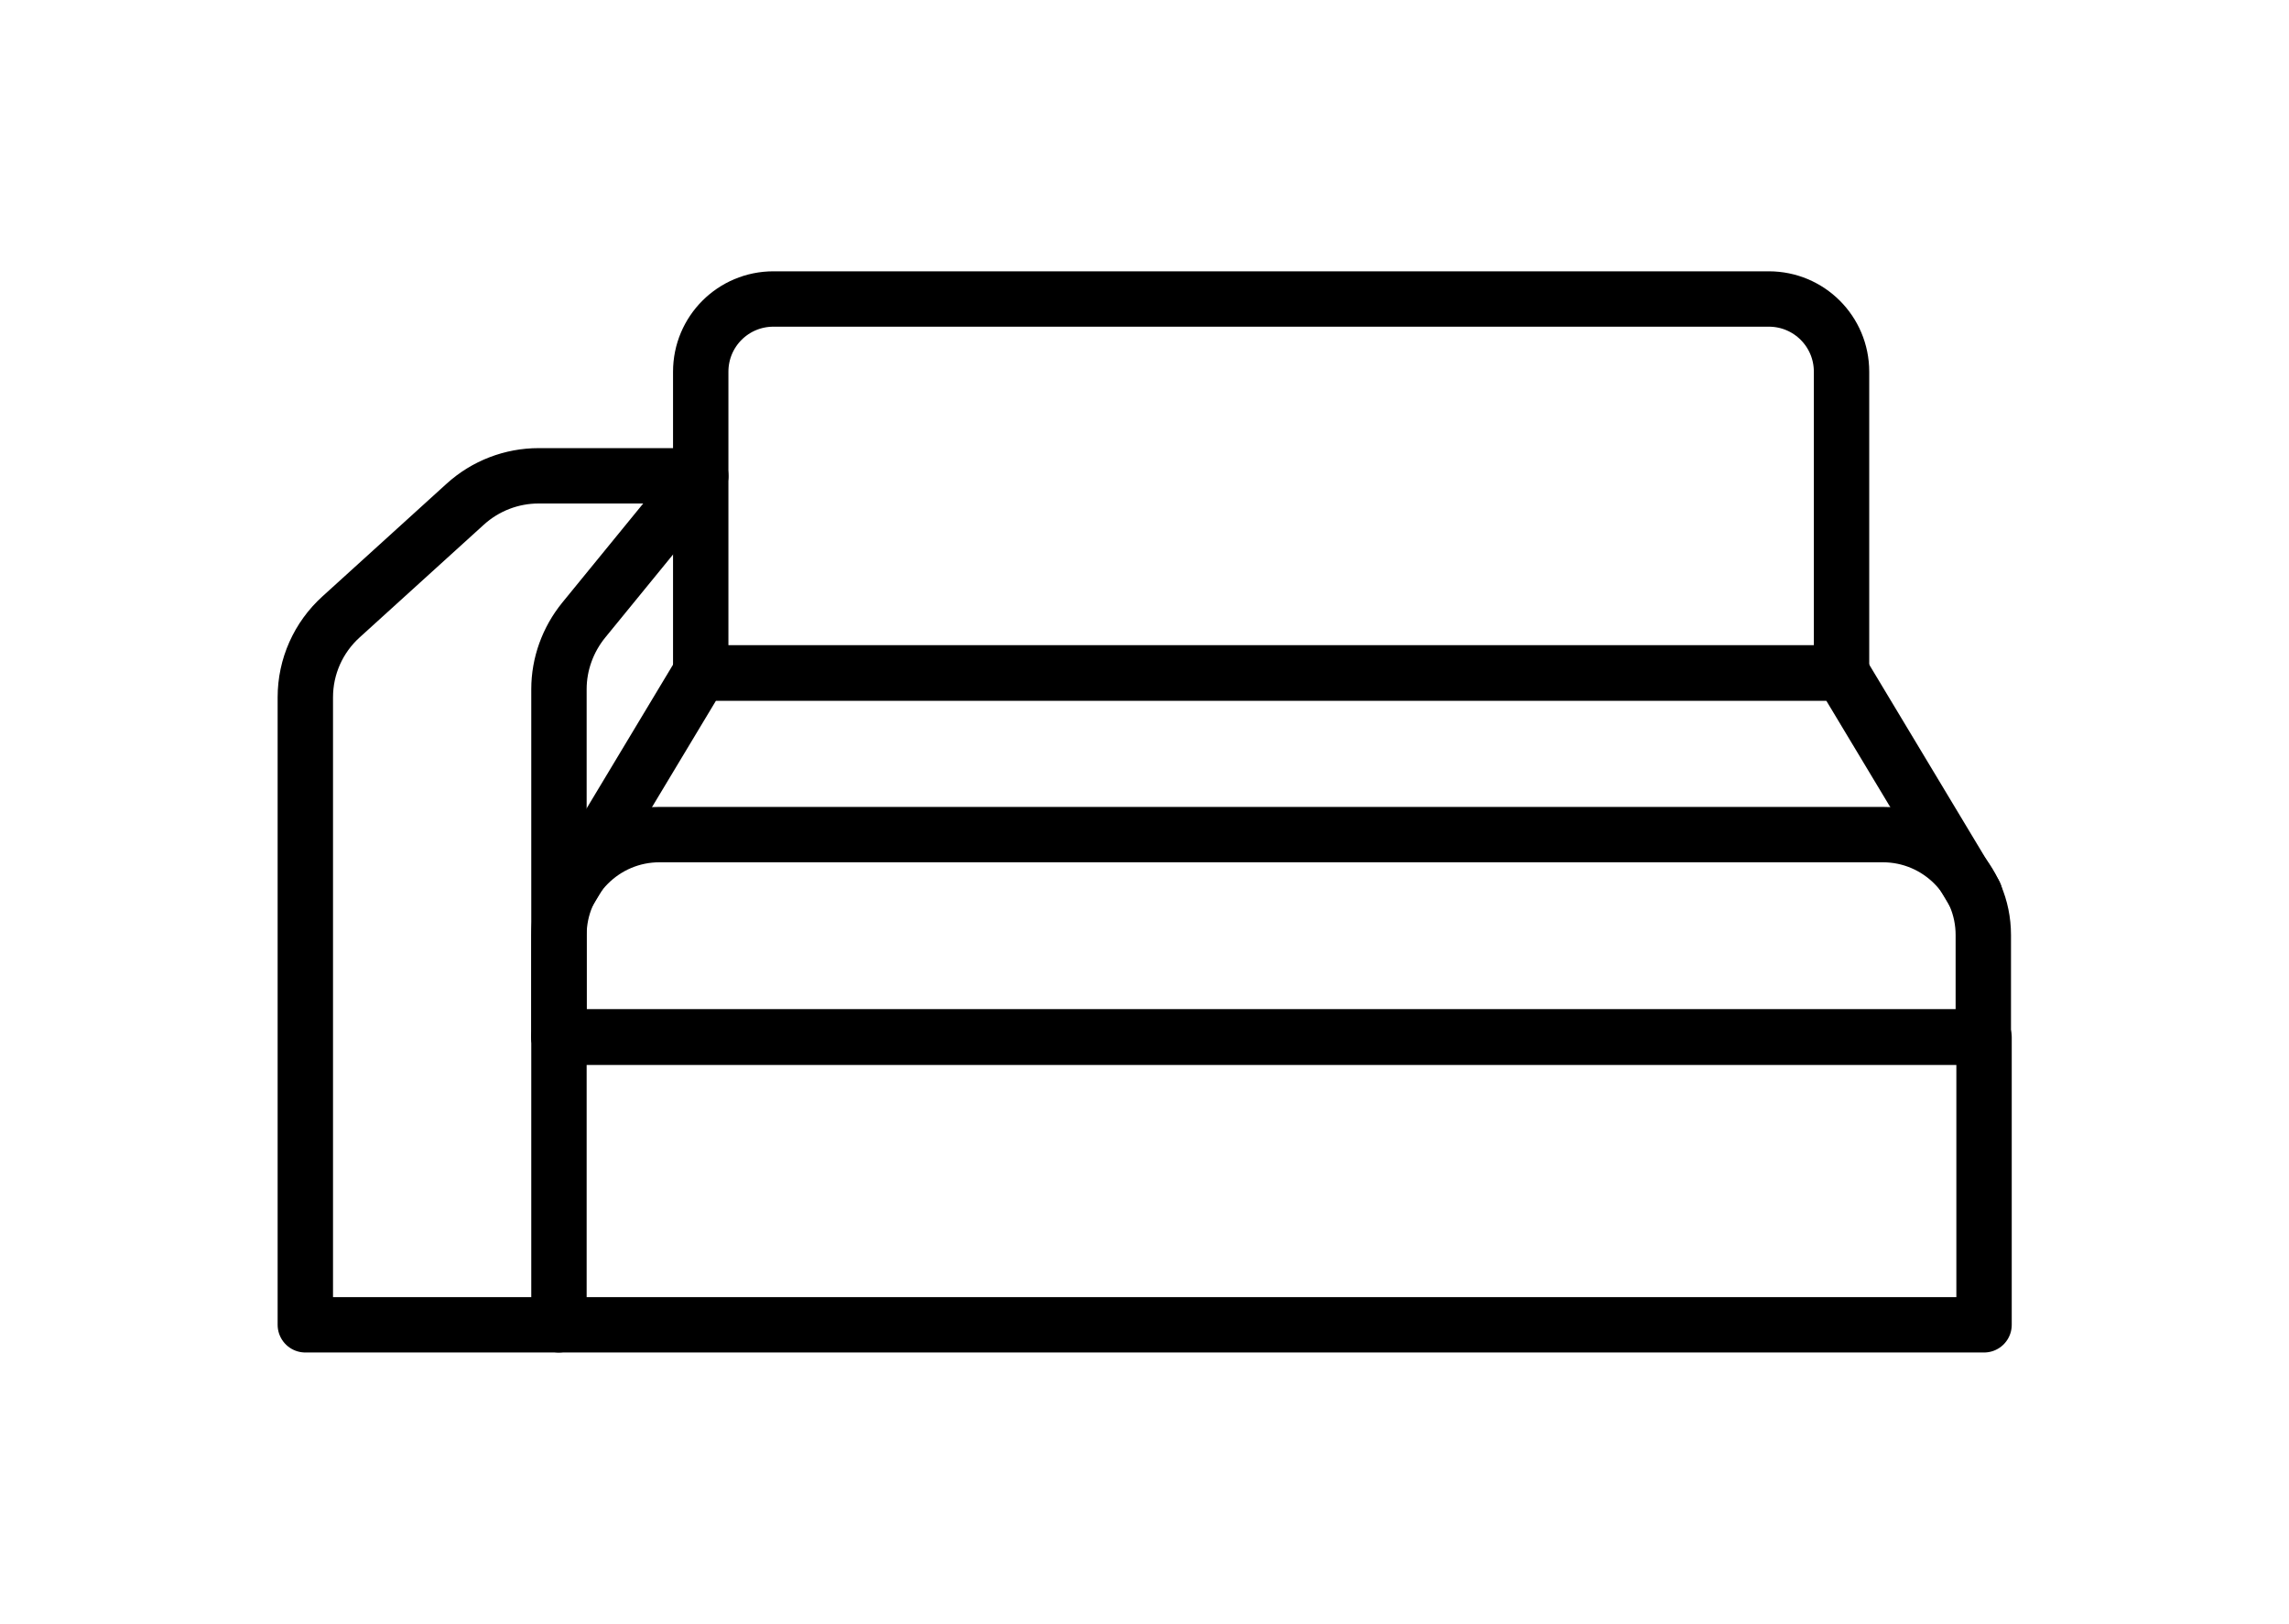
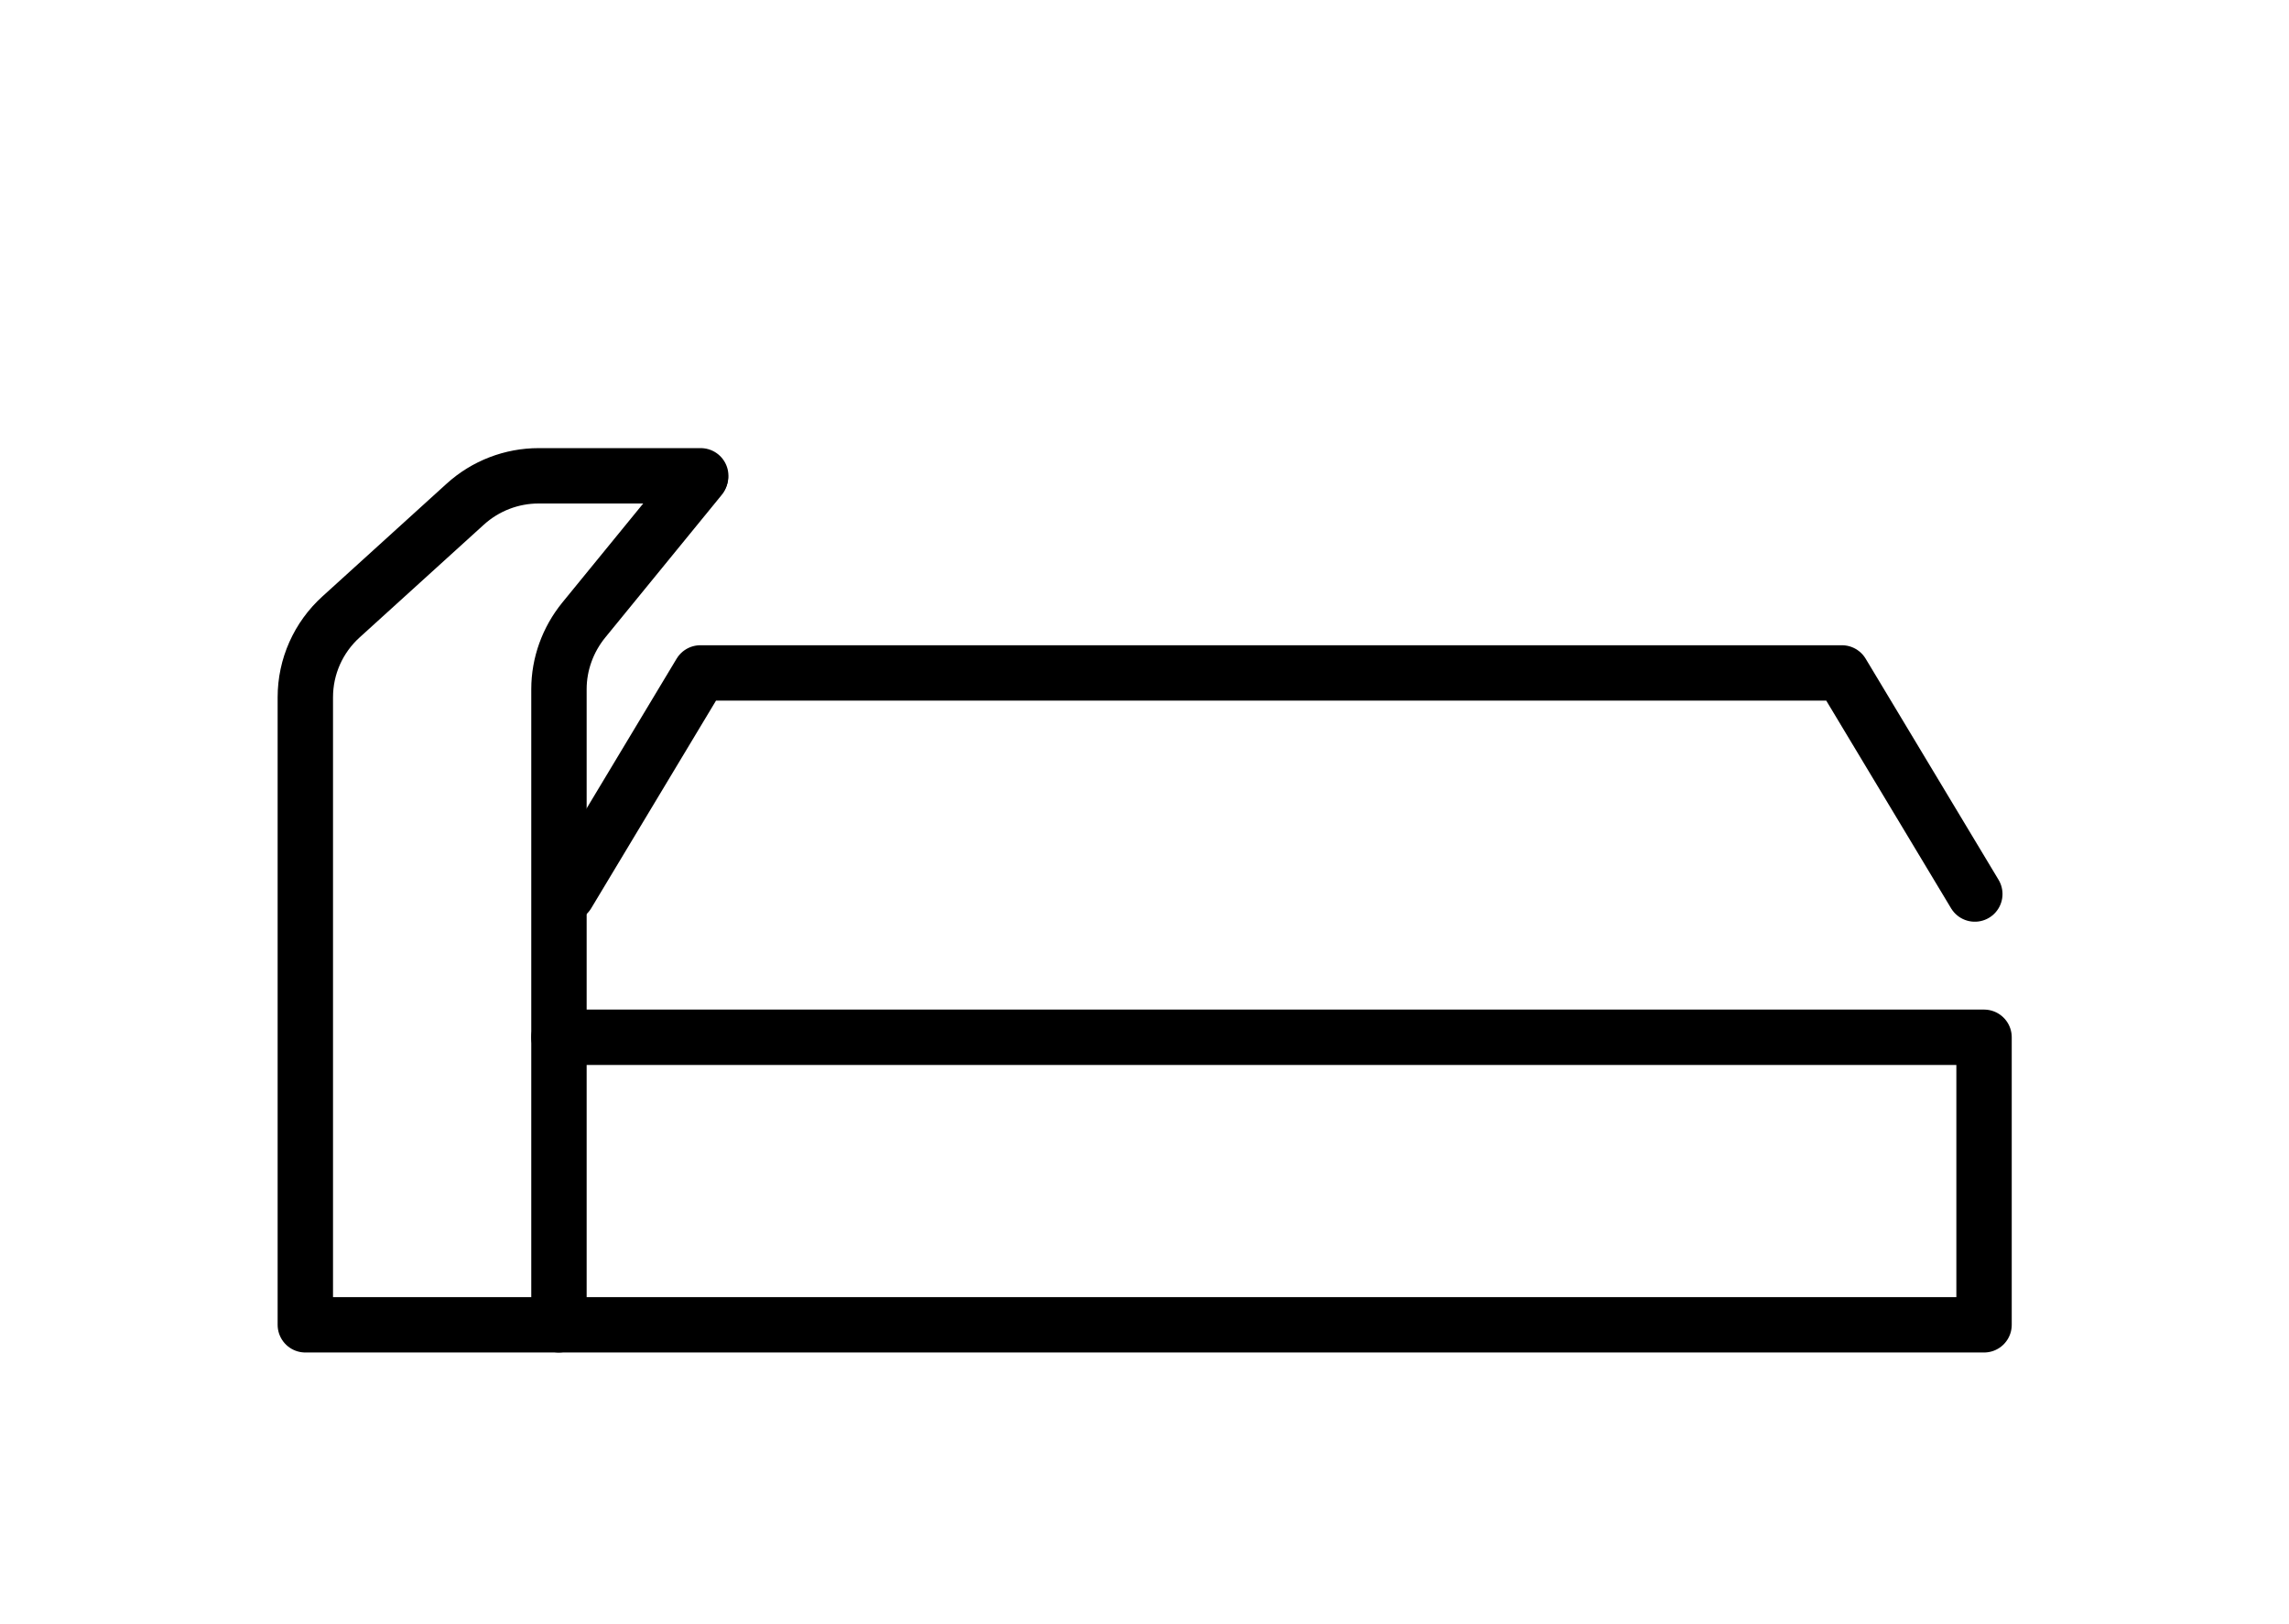
<svg xmlns="http://www.w3.org/2000/svg" id="b" viewBox="0 0 62 44">
  <g id="c">
-     <path d="M20.95,8.1h26.96c1.09,0,1.97.88,1.97,1.97v8.16h-30.9v-8.16c0-1.09.88-1.97,1.97-1.97Z" fill="none" stroke="#000" stroke-linecap="round" stroke-linejoin="round" stroke-width="1.5" />
    <polyline points="15.37 24.22 18.97 18.23 49.89 18.23 53.49 24.22" fill="none" stroke="#000" stroke-linecap="round" stroke-linejoin="round" stroke-width="1.5" />
    <rect x="15.14" y="28.1" width="38.6" height="7.79" fill="none" stroke="#000" stroke-linecap="round" stroke-linejoin="round" stroke-width="1.5" />
-     <path d="M17.85,22.61h33.15c1.5,0,2.72,1.22,2.72,2.72v2.76H15.14v-2.76c0-1.5,1.22-2.72,2.72-2.72h-.01Z" fill="none" stroke="#000" stroke-linecap="round" stroke-linejoin="round" stroke-width="1.5" />
    <path d="M15.14,28.1h0v-9.43c0-.68.24-1.34.67-1.87l3.16-3.87" fill="none" stroke="#000" stroke-linecap="round" stroke-linejoin="round" stroke-width="1.5" />
    <path d="M18.98,12.89h-4.39c-.73,0-1.44.27-1.99.77l-3.36,3.05c-.62.56-.97,1.35-.97,2.18v17h6.86" fill="none" stroke="#000" stroke-linecap="round" stroke-linejoin="round" stroke-width="1.5" />
-     <rect width="62" height="44" fill="none" />
  </g>
</svg>